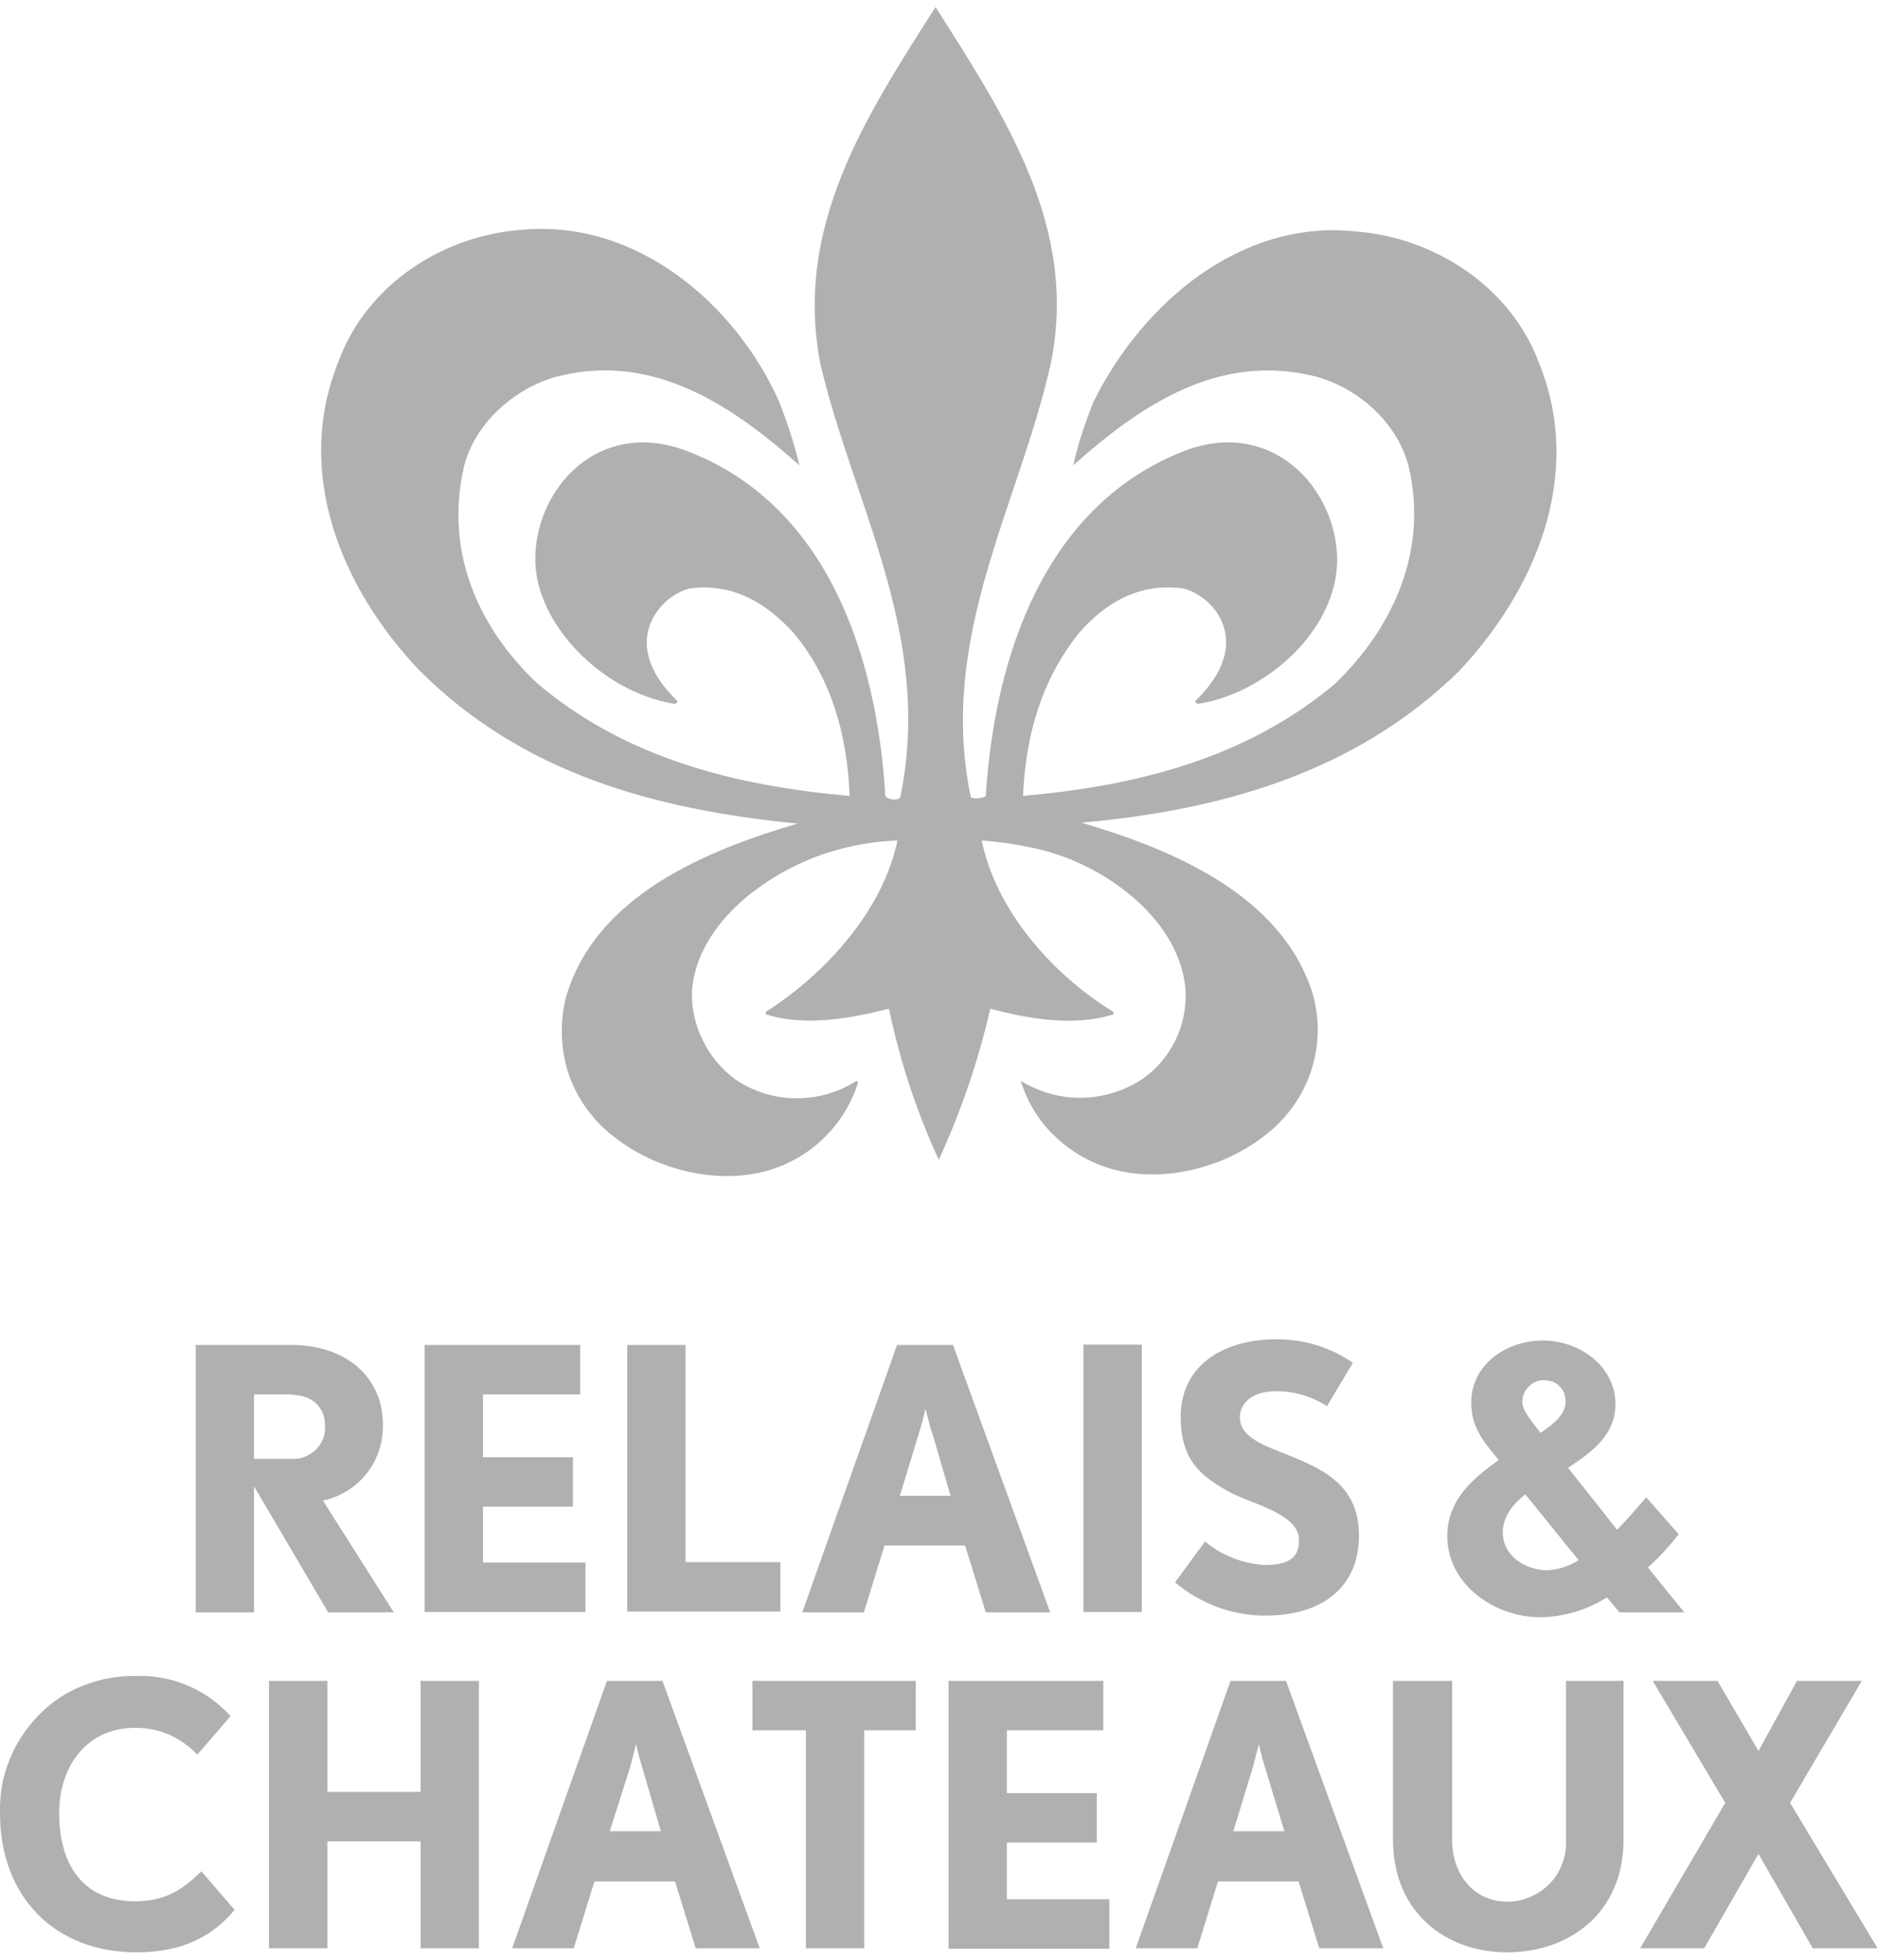
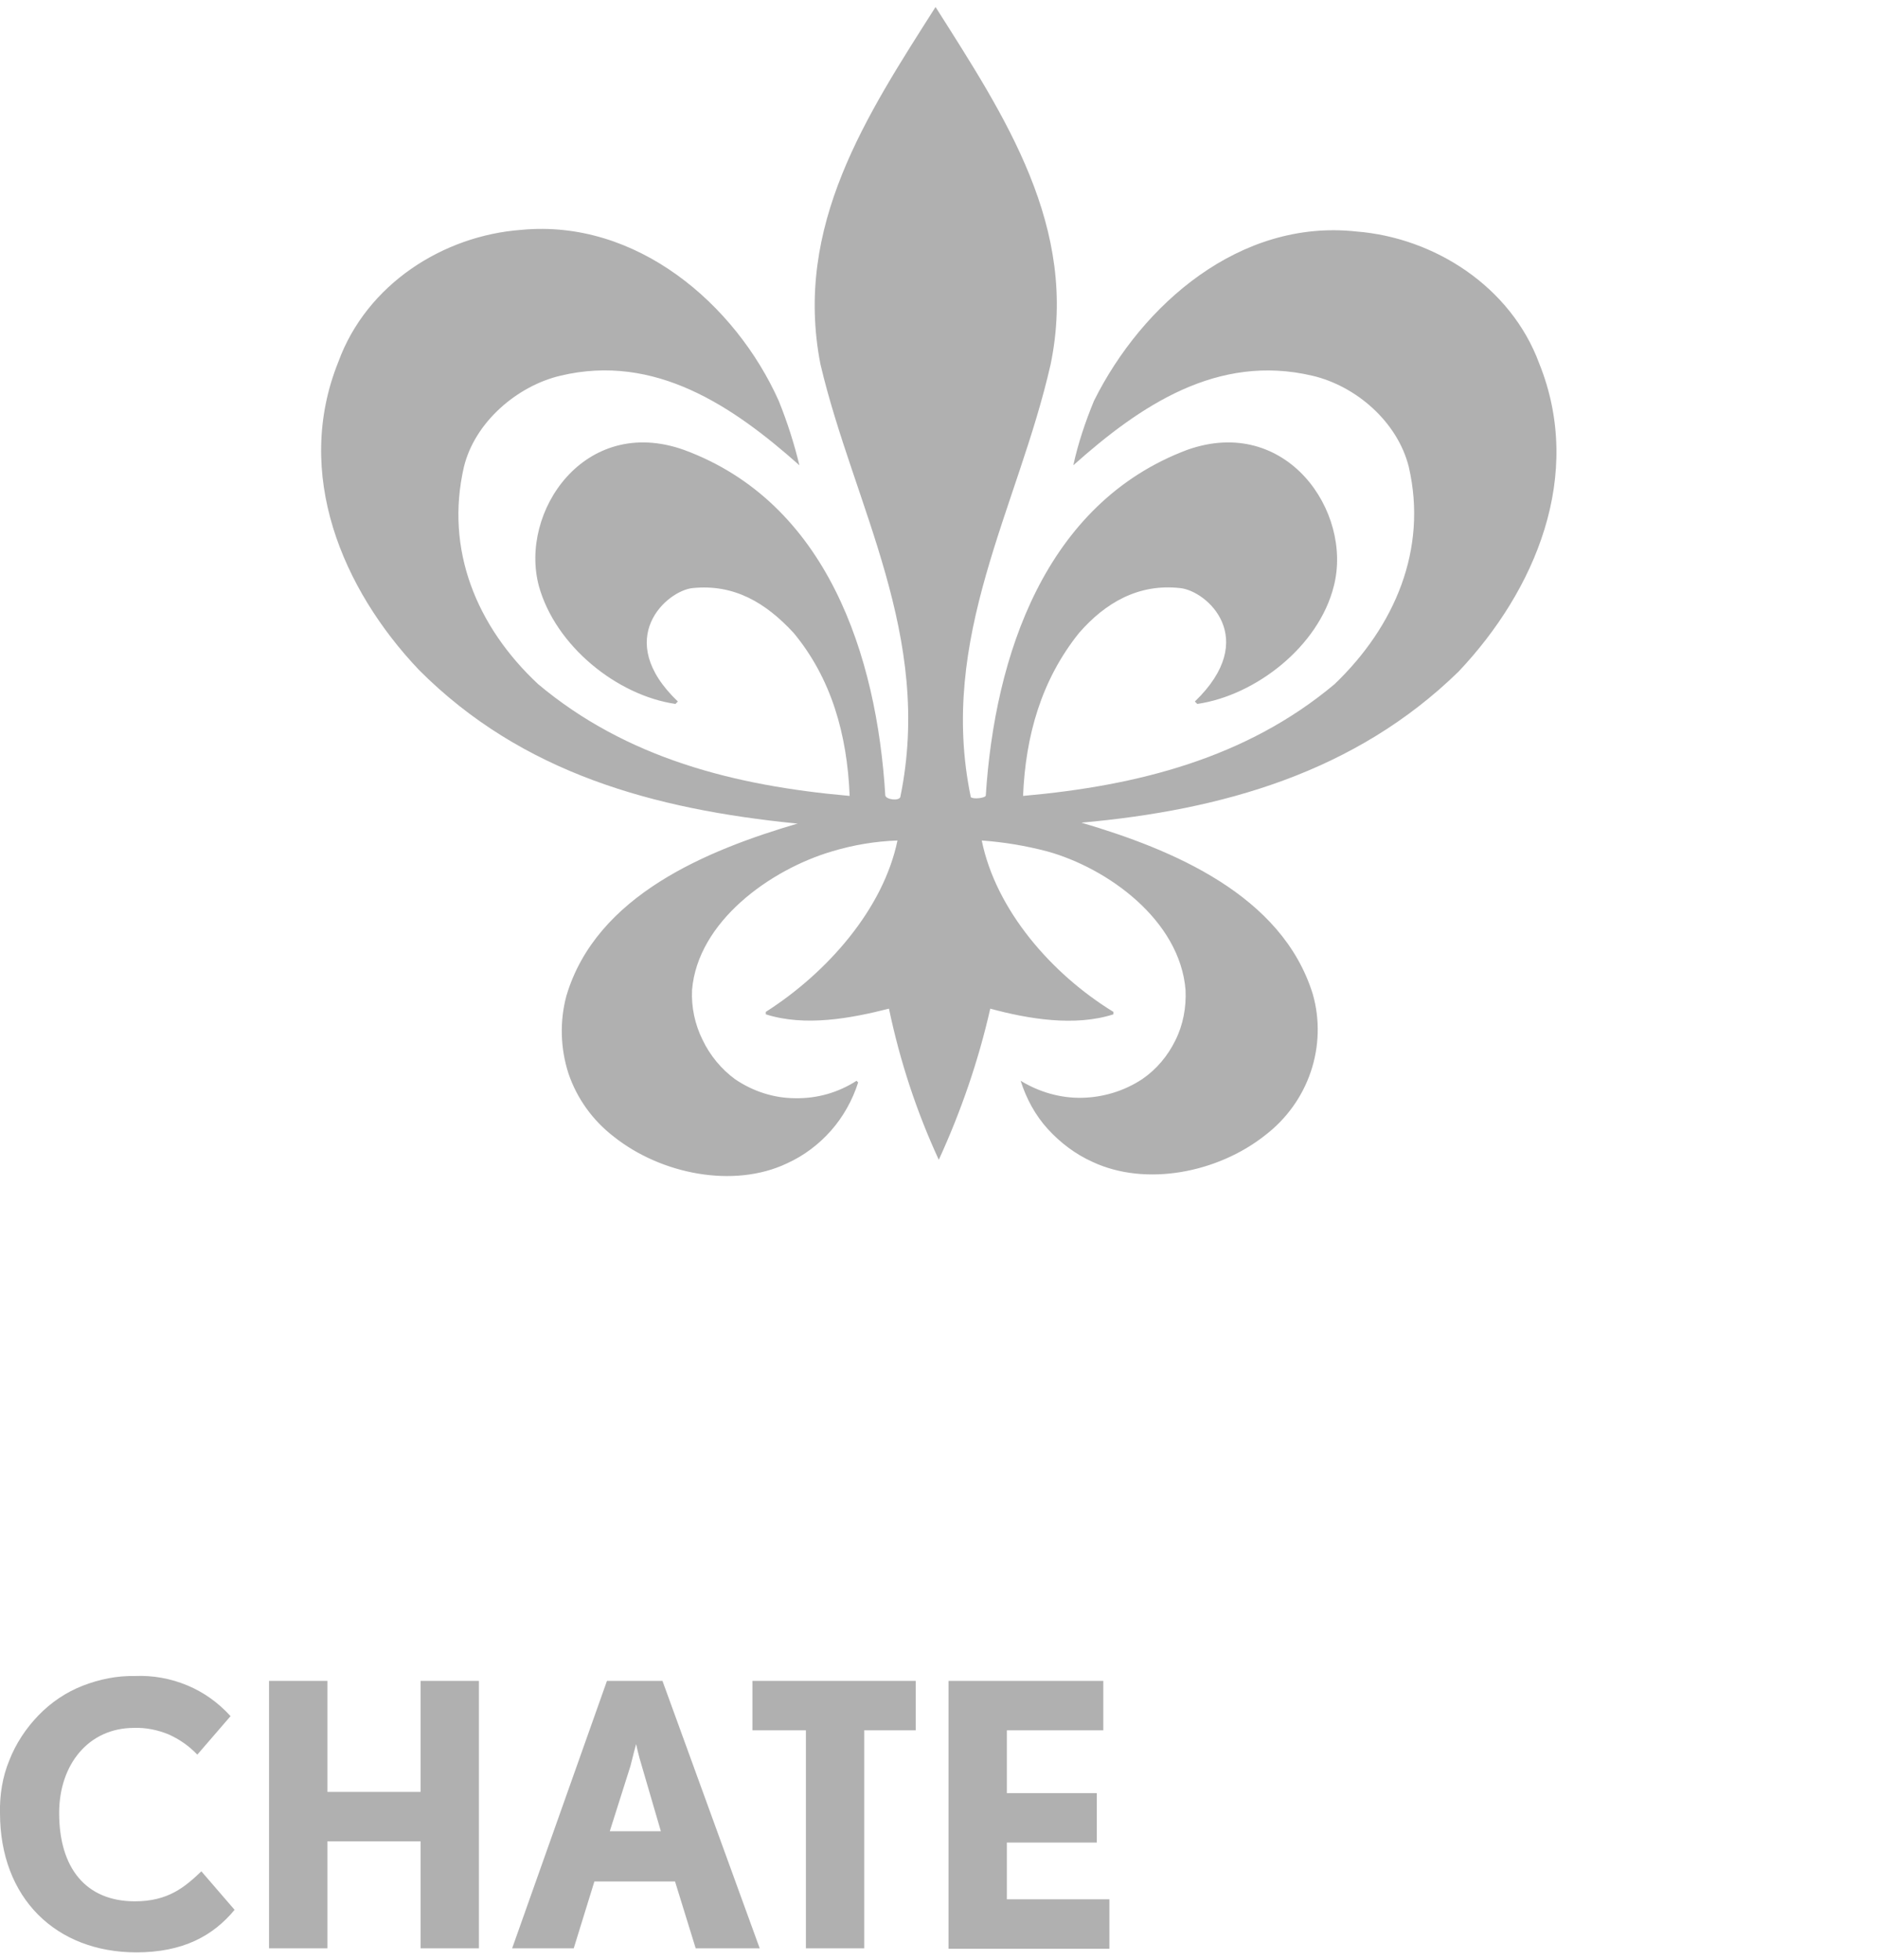
<svg xmlns="http://www.w3.org/2000/svg" viewBox="0 0 46.35 48" width="46" height="48">
  <path d="m19.69 20.14c-2.24.66-4.97 1.77-5.71 4.25-.17.63-.15 1.3.05 1.92.21.62.6 1.16 1.12 1.56 1.17.93 2.96 1.28 4.27.66.42-.19.79-.47 1.09-.81s.53-.75.67-1.19l-.04-.04c-.45.29-.97.44-1.51.43-.53 0-1.05-.17-1.49-.47-.34-.25-.62-.59-.8-.97-.19-.38-.28-.81-.26-1.23.14-1.69 1.93-2.97 3.45-3.42.53-.16 1.07-.25 1.62-.27-.35 1.69-1.73 3.26-3.25 4.23v.06c.97.31 2.1.1 3.04-.14.27 1.29.68 2.54 1.23 3.73.55-1.2.98-2.45 1.27-3.73.92.25 2.08.45 3.04.14v-.06c-1.52-.93-2.9-2.51-3.25-4.23.55.04 1.09.13 1.62.27 1.48.41 3.27 1.69 3.41 3.42.02.43-.06.86-.25 1.24-.19.39-.47.72-.82.96-.44.29-.96.45-1.49.46s-1.05-.14-1.51-.42c.14.44.36.85.67 1.19s.68.62 1.1.81c1.32.62 3.1.27 4.27-.66.52-.4.91-.94 1.12-1.56s.23-1.29.05-1.92c-.76-2.45-3.47-3.57-5.71-4.23 3.47-.31 6.76-1.24 9.31-3.73 1.89-2 3.1-4.84 1.99-7.6-.7-1.9-2.59-3.11-4.52-3.26-2.86-.31-5.28 1.79-6.47 4.18-.21.51-.39 1.04-.51 1.59 1.66-1.48 3.56-2.76 5.9-2.21 1.07.25 2.1 1.13 2.38 2.25.47 2.04-.35 3.94-1.83 5.36-2.18 1.83-4.87 2.51-7.69 2.76.06-1.48.45-2.86 1.38-4.02.66-.76 1.48-1.22 2.49-1.11.66.06 1.99 1.24.37 2.8l.06.06c1.44-.21 3-1.42 3.37-2.91.47-1.83-1.17-4.23-3.62-3.36-3.51 1.32-4.75 5.09-4.97 8.53 0 .06-.31.1-.37.04-.82-3.94 1.17-7.15 1.97-10.68.7-3.38-1.13-6.12-2.84-8.82-1.69 2.66-3.51 5.4-2.84 8.82.82 3.48 2.79 6.7 1.97 10.68-.04.1-.35.06-.37-.04-.21-3.46-1.44-7.23-4.97-8.53-2.45-.87-4.07 1.53-3.58 3.36.41 1.48 1.93 2.7 3.37 2.91l.06-.06c-1.62-1.55-.27-2.74.37-2.8 1.01-.1 1.79.35 2.49 1.11.92 1.11 1.32 2.49 1.38 4.02-2.84-.25-5.51-.93-7.69-2.76-1.52-1.42-2.3-3.32-1.83-5.36.27-1.11 1.32-2 2.38-2.25 2.34-.56 4.27.76 5.9 2.21-.13-.54-.3-1.07-.51-1.59-1.07-2.39-3.51-4.49-6.35-4.22-1.93.14-3.82 1.34-4.52 3.26-1.11 2.76.1 5.61 1.99 7.6 2.55 2.56 5.82 3.44 9.31 3.79z" fill="#B0B0B0" />
  <g fill="#B0B0B0">
-     <path d="m7.19 34.23h-.92v1.59h.92c.11 0 .22 0 .33-.05s.2-.1.28-.18.14-.18.18-.28c.04-.11.05-.22.04-.33 0-.47-.37-.74-.82-.74zm.91 5.38-1.83-3.11v3.11h-1.44v-6.6h2.36c1.38 0 2.26.82 2.26 1.96.01.44-.13.87-.4 1.21s-.65.58-1.08.67l1.75 2.76zm2.38 0v-6.6h3.84v1.22h-2.4v1.55h2.22v1.22h-2.22v1.38h2.53v1.22h-3.97v.02zm5 0v-6.6h1.44v5.36h2.34v1.22h-3.78zm7.5-4.49c-.06-.25-.14-.54-.14-.54s-.06.29-.14.54l-.49 1.61h1.25l-.47-1.61zm1.35 4.49-.51-1.65h-1.99l-.51 1.65h-1.52l2.34-6.6h1.38l2.4 6.6h-1.58zm2.41-6.61h1.44v6.6h-1.44zm4.48 6.69c-.81 0-1.6-.3-2.22-.82l.74-1.01c.42.35.94.55 1.48.58.66 0 .84-.23.84-.62 0-.66-1.21-.89-1.75-1.2-.66-.37-1.17-.76-1.17-1.83 0-1.36 1.17-1.92 2.34-1.92.68-.01 1.35.19 1.91.58l-.64 1.07c-.37-.24-.81-.37-1.25-.37-.68 0-.9.37-.9.64 0 .6.84.76 1.6 1.11.64.29 1.34.72 1.34 1.81 0 1.26-.88 1.98-2.32 1.98zm6.86-5.81c-.14 0-.27.07-.36.17-.1.1-.15.23-.15.37 0 .21.25.49.45.76.37-.25.62-.47.62-.78 0-.07-.02-.14-.04-.21s-.07-.12-.12-.17-.11-.09-.18-.11-.14-.03-.21-.03zm-.43 2.81c-.33.27-.56.56-.56.95 0 .58.56.93 1.11.93.27-.02.53-.1.76-.25l-1.32-1.63zm2.32 2.92-.31-.37c-.49.31-1.06.48-1.64.49-1.15 0-2.3-.82-2.3-2 0-.89.62-1.42 1.27-1.88-.37-.45-.68-.8-.68-1.42 0-.93.86-1.53 1.77-1.53s1.79.64 1.79 1.57c0 .74-.55 1.17-1.17 1.57l1.21 1.53c.27-.27.51-.56.72-.8l.8.91c-.23.3-.48.57-.76.82l.9 1.11z" />
    <path d="m3.37 48c-1.99 0-3.37-1.34-3.37-3.44-.01-.44.06-.89.23-1.3.16-.41.41-.79.72-1.11s.68-.57 1.09-.73.85-.25 1.29-.24c.44-.02.88.06 1.29.23s.77.43 1.07.76l-.82.95c-.2-.21-.44-.38-.71-.5-.27-.11-.56-.17-.85-.16-1.13 0-1.85.91-1.85 2.1 0 1.36.66 2.18 1.87 2.18.82 0 1.23-.35 1.64-.74l.82.95c-.53.64-1.27 1.05-2.43 1.05z" />
    <path d="m10.38 47.9v-2.64h-2.3v2.64h-1.44v-6.6h1.44v2.74h2.3v-2.74h1.44v6.6z" />
    <path d="m16.36 41.3h-1.38l-2.34 6.6h1.52l.51-1.65h1.99l.51 1.65h1.58l-2.4-6.6zm-1.31 3.71.51-1.61c.06-.25.14-.54.14-.54s.06.29.14.54l.47 1.61h-1.27z" />
    <path d="m21.33 42.52v5.38h-1.44v-5.38h-1.32v-1.22h4.03v1.22z" />
    <path d="m23.41 47.9v-6.6h3.82v1.22h-2.38v1.55h2.22v1.22h-2.22v1.4h2.53v1.22h-3.97z" />
-     <path d="m31.75 41.3h-1.38l-2.34 6.6h1.52l.51-1.65h1.99l.51 1.65h1.58l-2.4-6.6zm-1.31 3.71.49-1.61c.06-.25.14-.54.14-.54s.06.29.14.54l.49 1.61h-1.27z" />
-     <path d="m37.2 48c-1.52 0-2.82-.99-2.82-2.78v-3.92h1.46v3.92c0 .91.58 1.53 1.36 1.53.2 0 .39-.04.57-.12s.35-.19.48-.33c.14-.14.24-.31.31-.5s.1-.38.09-.58v-3.92h1.42v3.92c0 1.81-1.34 2.78-2.88 2.78z" />
-     <path d="m44.74 47.9-1.34-2.33-1.34 2.33h-1.58l2.1-3.59-1.79-3.01h1.6l1.01 1.73.95-1.73h1.6l-1.77 3.01 2.16 3.59z" />
  </g>
</svg>